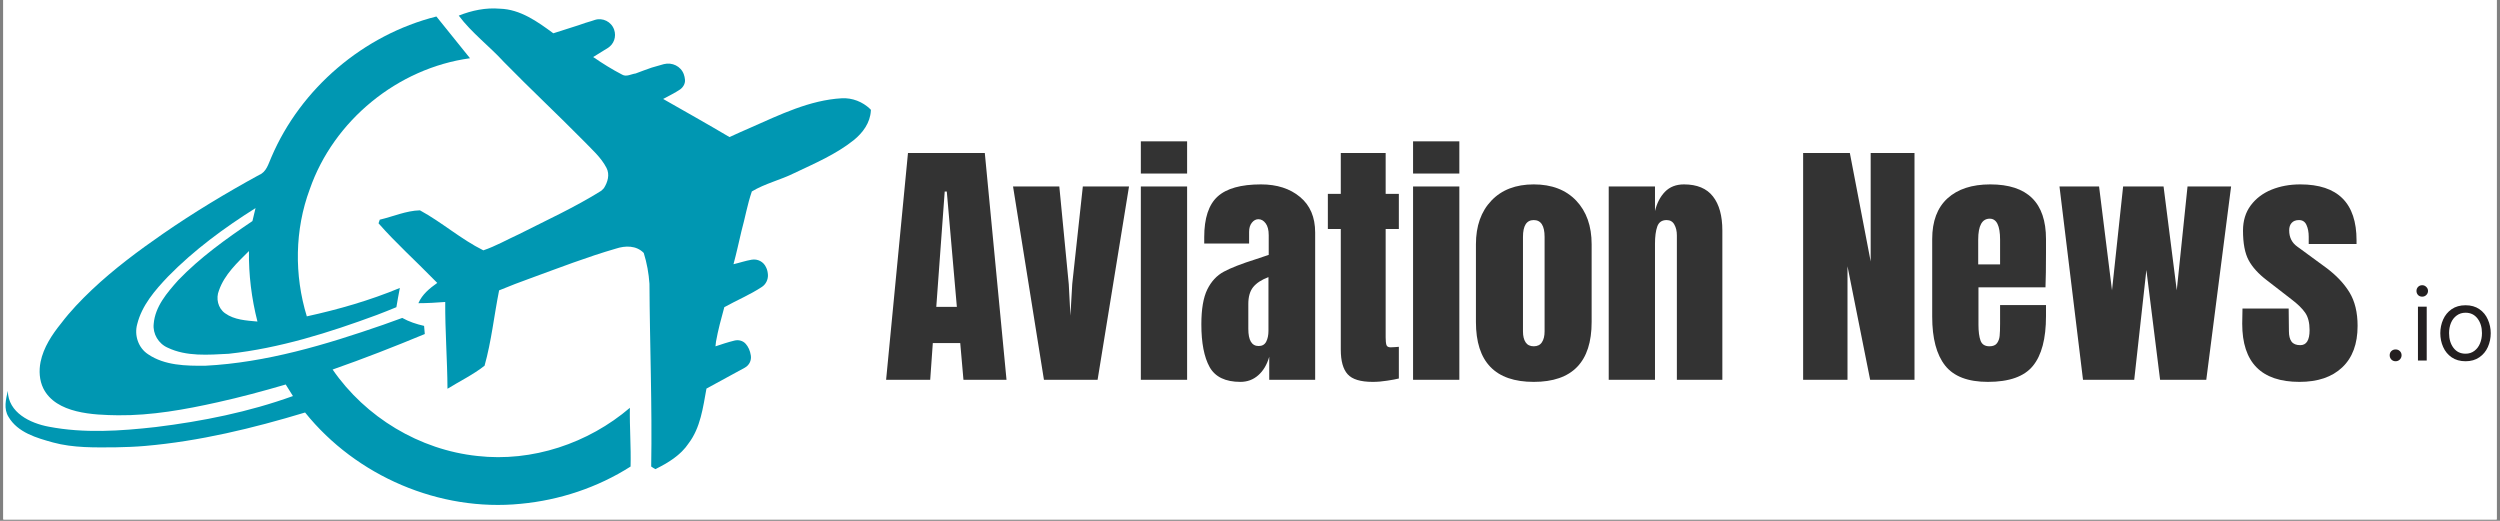
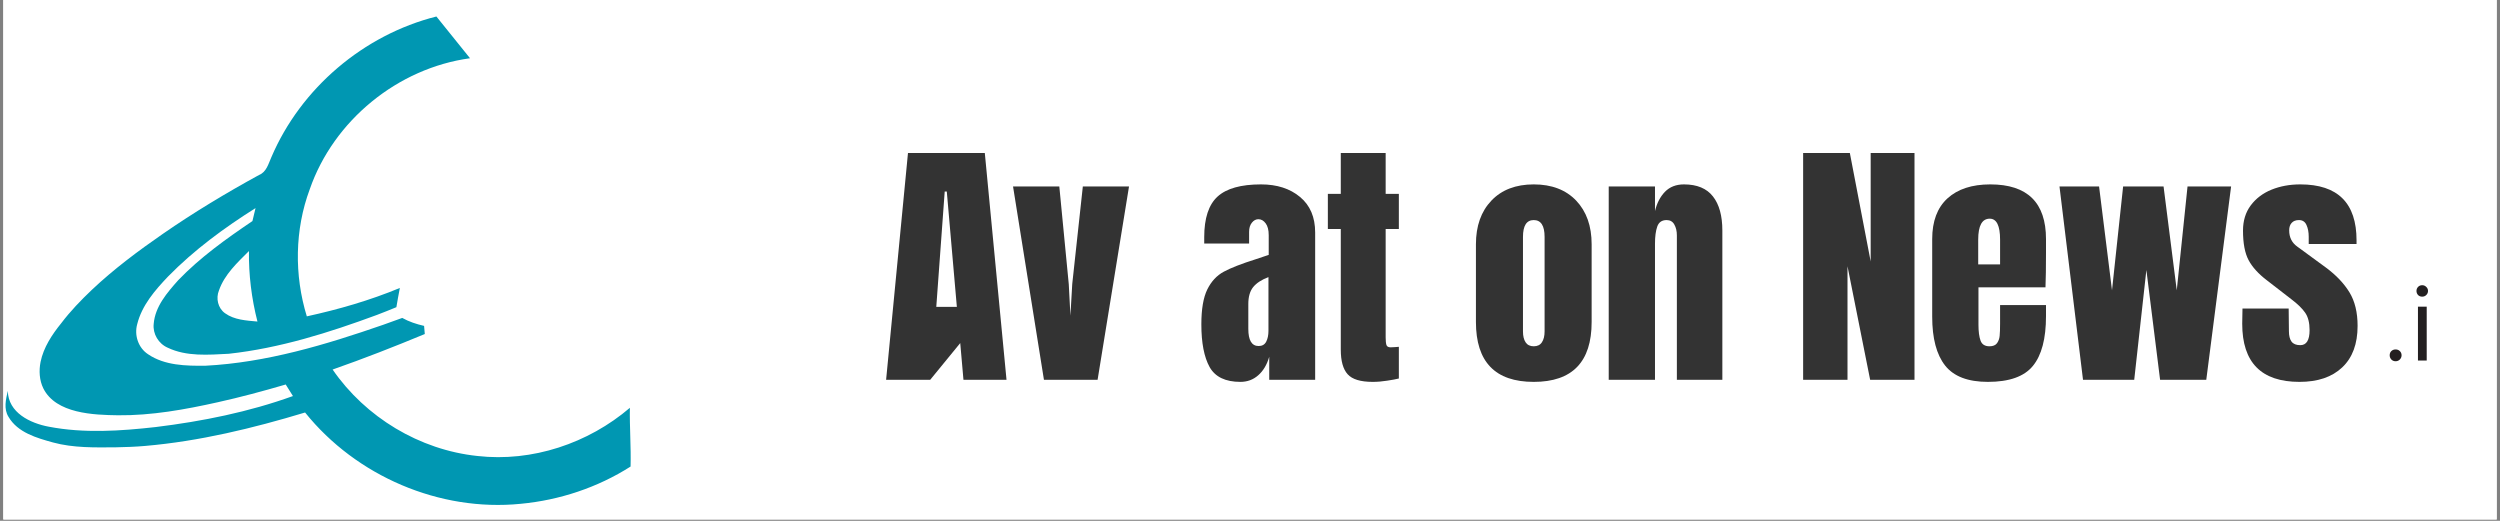
<svg xmlns="http://www.w3.org/2000/svg" version="1.0" preserveAspectRatio="xMidYMid meet" height="125" viewBox="0 0 450 93.75" zoomAndPan="magnify" width="600">
  <rect x="0" y="0" width="450" height="93.75" fill="#808080" stroke="none" />
  <defs>
    <g />
    <clipPath id="b00d5c71d8">
      <path clip-rule="nonzero" d="M 0.598 0 L 449.402 0 L 449.402 93.5 L 0.598 93.5 Z M 0.598 0" />
    </clipPath>
    <clipPath id="eac1869be3">
      <path clip-rule="nonzero" d="M 0.598 2 L 114 2 L 114 91 L 0.598 91 Z M 0.598 2" />
    </clipPath>
    <clipPath id="5c3e1b3e79">
      <path clip-rule="nonzero" d="M 68 1.348 L 156.93 1.348 L 156.93 85 L 68 85 Z M 68 1.348" />
    </clipPath>
  </defs>
  <g clip-path="url(#b00d5c71d8)">
    <path fill-rule="nonzero" fill-opacity="1" d="M 0.598 0 L 449.402 0 L 449.402 93.5 L 0.598 93.5 Z M 0.598 0" fill="#ffffff" />
    <path fill-rule="nonzero" fill-opacity="1" d="M 0.598 0 L 449.402 0 L 449.402 93.5 L 0.598 93.5 Z M 0.598 0" fill="#ffffff" />
  </g>
  <path fill-rule="nonzero" fill-opacity="1" d="M 7.082 66.328 C 7.051 66.328 7.051 66.359 7.082 66.328 C 7.051 66.359 7.051 66.359 7.082 66.328 Z M 7.082 66.328" fill="#0097b2" />
  <g clip-path="url(#eac1869be3)">
    <path fill-rule="nonzero" fill-opacity="1" d="M 113.379 73.406 C 105.898 79.801 95.793 83.199 85.941 82.078 C 75.527 80.984 65.797 75.121 59.871 66.516 C 65.484 64.551 70.973 62.402 76.461 60.125 C 76.398 59.375 76.398 59.406 76.336 58.66 C 74.965 58.348 73.625 57.91 72.406 57.227 C 71.254 57.629 70.102 58.066 68.945 58.473 C 58.594 62.059 47.93 65.27 36.953 65.832 C 33.461 65.863 29.656 65.801 26.664 63.773 C 24.887 62.617 24.141 60.344 24.699 58.348 C 25.543 54.949 27.91 52.234 30.25 49.773 C 34.926 45 40.352 41.012 45.996 37.457 C 45.809 38.234 45.621 39.016 45.438 39.793 C 40.727 42.977 36.051 46.312 32.09 50.426 C 30.094 52.672 27.91 55.168 27.664 58.316 C 27.477 60.094 28.535 61.871 30.188 62.586 C 33.586 64.211 37.484 63.867 41.164 63.68 C 50.332 62.68 59.219 59.875 67.824 56.695 C 69.008 56.258 70.195 55.758 71.348 55.293 C 71.535 54.137 71.754 52.984 71.973 51.832 C 66.578 54.074 60.934 55.695 55.227 56.945 C 52.949 49.523 53.043 41.352 55.758 34.059 C 60.059 21.676 71.598 12.262 84.602 10.484 L 78.551 2.969 C 65.453 6.273 54.137 15.879 48.836 28.32 C 48.305 29.504 47.961 30.969 46.621 31.5 C 40.695 34.742 34.895 38.234 29.348 42.07 C 24.887 45.156 20.492 48.43 16.531 52.172 C 14.566 54.043 12.664 56.008 11.012 58.191 C 9.391 60.188 7.832 62.527 7.301 65.145 C 6.988 66.734 7.082 68.449 7.801 69.914 C 10.074 74.469 16.875 74.688 21.238 74.75 C 27.258 74.812 33.305 73.719 39.168 72.41 C 43.254 71.504 47.309 70.414 51.359 69.23 C 51.391 69.23 51.422 69.199 51.422 69.199 C 51.859 69.883 52.297 70.602 52.73 71.289 C 44.781 74.156 36.426 75.84 28.035 76.867 C 21.676 77.586 15.129 78.023 8.797 76.809 C 5.43 76.184 1.469 74.281 1.406 70.352 C 1.062 71.879 0.629 73.594 1.531 75.031 C 3.184 77.867 6.613 78.832 9.547 79.645 C 13.195 80.641 17.09 80.547 20.863 80.516 C 22.609 80.484 24.355 80.422 26.102 80.27 C 35.895 79.426 45.531 77.086 54.914 74.25 C 64.113 85.695 79.113 92.148 93.734 90.684 C 100.723 90.027 107.582 87.75 113.504 83.977 C 113.598 80.422 113.316 76.898 113.379 73.406 Z M 40.508 56.383 C 39.23 55.477 38.824 53.699 39.418 52.266 C 40.414 49.398 42.723 47.277 44.812 45.188 C 44.75 49.461 45.281 53.73 46.34 57.879 C 44.344 57.691 42.191 57.598 40.508 56.383 Z M 40.508 56.383" fill="#0097b2" />
  </g>
  <g clip-path="url(#5c3e1b3e79)">
-     <path fill-rule="nonzero" fill-opacity="1" d="M 156.629 19.621 C 155.258 18.309 153.418 17.594 151.547 17.688 C 145.777 18 140.383 20.648 135.145 22.957 C 133.867 23.516 132.59 24.078 131.309 24.672 C 127.352 22.332 123.359 20.086 119.367 17.812 C 120.395 17.25 121.457 16.75 122.422 16.098 C 122.984 15.691 123.359 15.035 123.297 14.352 C 123.266 14.008 123.203 13.695 123.078 13.352 C 122.547 11.918 120.988 11.168 119.492 11.543 C 118.68 11.762 117.84 12.012 117.309 12.168 C 116.344 12.512 115.375 12.852 114.41 13.227 C 113.629 13.32 112.758 13.883 112.008 13.445 C 110.199 12.512 108.453 11.418 106.77 10.266 L 109.391 8.645 C 110.512 7.957 110.98 6.586 110.543 5.34 C 110.043 3.902 108.484 3.125 107.051 3.594 L 106.488 3.781 C 105.711 3.996 104.961 4.246 104.184 4.527 L 99.598 5.992 C 96.762 3.902 93.641 1.66 89.965 1.566 C 87.438 1.348 84.91 1.879 82.574 2.812 C 84.91 5.93 88.094 8.301 90.711 11.168 C 95.418 15.973 100.316 20.555 105.023 25.324 C 106.488 26.855 108.172 28.289 109.172 30.223 C 109.793 31.438 109.391 32.777 108.703 33.871 C 108.578 33.996 108.359 34.211 108.234 34.336 C 103.496 37.301 98.383 39.637 93.395 42.164 C 91.273 43.129 89.215 44.316 87 45.062 C 82.977 43.066 79.547 40.012 75.59 37.859 C 73.094 37.922 70.754 38.984 68.355 39.543 C 68.262 39.824 68.23 39.918 68.137 40.199 C 71.254 43.754 74.809 46.934 78.113 50.332 C 78.27 50.488 78.582 50.801 78.707 50.926 C 77.336 51.895 75.992 52.984 75.309 54.574 C 76.93 54.574 78.52 54.48 80.141 54.355 C 80.109 59.562 80.516 64.77 80.547 69.977 C 82.762 68.605 85.16 67.453 87.219 65.832 C 88.465 61.402 88.934 56.789 89.84 52.266 C 91.742 51.488 93.641 50.738 95.574 50.055 C 100.629 48.215 105.68 46.25 110.855 44.754 C 112.57 44.191 114.535 44.16 115.875 45.531 C 116.438 47.34 116.777 49.211 116.902 51.082 C 116.965 62.059 117.402 73.035 117.215 83.977 C 117.559 84.195 117.621 84.258 117.965 84.445 C 120.242 83.324 122.516 81.953 123.949 79.801 C 126.102 76.961 126.539 73.344 127.164 69.945 C 129.035 68.918 132.34 67.109 134.086 66.172 C 134.863 65.738 135.301 64.863 135.145 63.961 C 135.02 63.148 134.707 62.402 134.18 61.84 C 133.68 61.309 132.898 61.121 132.184 61.309 C 131.027 61.59 129.906 61.965 128.785 62.34 L 128.879 61.496 C 129.25 59.406 129.812 57.348 130.375 55.293 C 132.621 54.043 135.02 53.047 137.141 51.645 C 137.859 51.176 138.262 50.332 138.23 49.492 C 138.199 49.023 138.109 48.523 137.891 48.121 C 137.453 47.121 136.391 46.559 135.301 46.746 C 134.18 46.934 133.117 47.309 132.027 47.559 C 132.559 45.594 132.992 43.598 133.461 41.602 C 134.117 39.234 134.523 36.801 135.332 34.461 C 137.703 33.027 140.477 32.402 142.973 31.156 C 146.652 29.41 150.457 27.789 153.668 25.23 C 155.32 23.891 156.629 22.113 156.754 19.93 C 156.785 19.777 156.723 19.684 156.629 19.621 Z M 156.629 19.621" fill="#0097b2" />
-   </g>
+     </g>
  <g fill-opacity="1" fill="#333333">
    <g transform="translate(158.781, 68.363)">
      <g>
-         <path d="M 0.719 0 L 4.656 -40.828 L 18.484 -40.828 L 22.391 0 L 14.641 0 L 14.062 -6.609 L 9.125 -6.609 L 8.656 0 Z M 9.75 -13.125 L 13.453 -13.125 L 11.641 -33.891 L 11.266 -33.891 Z M 9.75 -13.125" />
+         <path d="M 0.719 0 L 4.656 -40.828 L 18.484 -40.828 L 22.391 0 L 14.641 0 L 14.062 -6.609 L 8.656 0 Z M 9.75 -13.125 L 13.453 -13.125 L 11.641 -33.891 L 11.266 -33.891 Z M 9.75 -13.125" />
      </g>
    </g>
  </g>
  <g fill-opacity="1" fill="#333333">
    <g transform="translate(181.832, 68.363)">
      <g>
        <path d="M 6.078 0 L 0.516 -34.797 L 8.844 -34.797 L 10.547 -17.203 L 10.844 -11.547 L 11.172 -17.25 L 13.078 -34.797 L 21.391 -34.797 L 15.734 0 Z M 6.078 0" />
      </g>
    </g>
  </g>
  <g fill-opacity="1" fill="#333333">
    <g transform="translate(203.742, 68.363)">
      <g>
-         <path d="M 1.609 -37.125 L 1.609 -42.922 L 9.938 -42.922 L 9.938 -37.125 Z M 1.609 0 L 1.609 -34.797 L 9.938 -34.797 L 9.938 0 Z M 1.609 0" />
-       </g>
+         </g>
    </g>
  </g>
  <g fill-opacity="1" fill="#333333">
    <g transform="translate(215.291, 68.363)">
      <g>
        <path d="M 7.984 0.375 C 5.285 0.375 3.438 -0.516 2.438 -2.297 C 1.445 -4.086 0.953 -6.648 0.953 -9.984 C 0.953 -12.703 1.305 -14.789 2.016 -16.25 C 2.734 -17.707 3.723 -18.773 4.984 -19.453 C 6.254 -20.141 8.191 -20.895 10.797 -21.719 L 13.078 -22.484 L 13.078 -26.047 C 13.078 -26.961 12.895 -27.664 12.531 -28.156 C 12.164 -28.656 11.727 -28.906 11.219 -28.906 C 10.77 -28.906 10.379 -28.695 10.047 -28.281 C 9.711 -27.863 9.547 -27.312 9.547 -26.625 L 9.547 -24.531 L 1.469 -24.531 L 1.469 -25.672 C 1.469 -29.086 2.27 -31.523 3.875 -32.984 C 5.477 -34.441 8.082 -35.172 11.688 -35.172 C 14.57 -35.172 16.914 -34.414 18.719 -32.906 C 20.531 -31.406 21.438 -29.273 21.438 -26.516 L 21.438 0 L 13.172 0 L 13.172 -4.141 C 12.754 -2.711 12.094 -1.602 11.188 -0.812 C 10.289 -0.02 9.223 0.375 7.984 0.375 Z M 11.266 -6.078 C 11.898 -6.078 12.352 -6.336 12.625 -6.859 C 12.895 -7.391 13.031 -8.035 13.031 -8.797 L 13.031 -18.484 C 11.789 -18.016 10.875 -17.414 10.281 -16.688 C 9.695 -15.957 9.406 -14.941 9.406 -13.641 L 9.406 -9.172 C 9.406 -7.109 10.023 -6.078 11.266 -6.078 Z M 11.266 -6.078" />
      </g>
    </g>
  </g>
  <g fill-opacity="1" fill="#333333">
    <g transform="translate(238.247, 68.363)">
      <g>
        <path d="M 8.844 0.375 C 6.656 0.375 5.148 -0.082 4.328 -1 C 3.504 -1.914 3.094 -3.391 3.094 -5.422 L 3.094 -27.141 L 0.766 -27.141 L 0.766 -33.469 L 3.094 -33.469 L 3.094 -40.828 L 11.172 -40.828 L 11.172 -33.469 L 13.547 -33.469 L 13.547 -27.141 L 11.172 -27.141 L 11.172 -7.609 C 11.172 -7.004 11.219 -6.555 11.312 -6.266 C 11.406 -5.984 11.66 -5.844 12.078 -5.844 C 12.391 -5.844 12.688 -5.859 12.969 -5.891 C 13.258 -5.922 13.453 -5.938 13.547 -5.938 L 13.547 -0.234 C 13.066 -0.109 12.375 0.02 11.469 0.156 C 10.57 0.301 9.695 0.375 8.844 0.375 Z M 8.844 0.375" />
      </g>
    </g>
  </g>
  <g fill-opacity="1" fill="#333333">
    <g transform="translate(252.743, 68.363)">
      <g>
-         <path d="M 1.609 -37.125 L 1.609 -42.922 L 9.938 -42.922 L 9.938 -37.125 Z M 1.609 0 L 1.609 -34.797 L 9.938 -34.797 L 9.938 0 Z M 1.609 0" />
-       </g>
+         </g>
    </g>
  </g>
  <g fill-opacity="1" fill="#333333">
    <g transform="translate(264.292, 68.363)">
      <g>
        <path d="M 11.781 0.375 C 4.844 0.375 1.375 -3.219 1.375 -10.406 L 1.375 -24.391 C 1.375 -27.68 2.301 -30.301 4.156 -32.25 C 6.008 -34.195 8.551 -35.172 11.781 -35.172 C 15.02 -35.172 17.566 -34.195 19.422 -32.25 C 21.273 -30.301 22.203 -27.68 22.203 -24.391 L 22.203 -10.406 C 22.203 -3.219 18.727 0.375 11.781 0.375 Z M 11.781 -6.031 C 12.445 -6.031 12.938 -6.27 13.25 -6.75 C 13.57 -7.227 13.734 -7.879 13.734 -8.703 L 13.734 -25.719 C 13.734 -27.738 13.082 -28.75 11.781 -28.75 C 10.488 -28.75 9.844 -27.738 9.844 -25.719 L 9.844 -8.703 C 9.844 -7.879 10 -7.227 10.312 -6.75 C 10.633 -6.27 11.125 -6.031 11.781 -6.031 Z M 11.781 -6.031" />
      </g>
    </g>
  </g>
  <g fill-opacity="1" fill="#333333">
    <g transform="translate(287.914, 68.363)">
      <g>
        <path d="M 1.656 -34.797 L 9.984 -34.797 L 9.984 -30.375 C 10.328 -31.801 10.926 -32.957 11.781 -33.844 C 12.645 -34.727 13.785 -35.172 15.203 -35.172 C 17.555 -35.172 19.297 -34.445 20.422 -33 C 21.547 -31.562 22.109 -29.516 22.109 -26.859 L 22.109 0 L 13.922 0 L 13.922 -26 C 13.922 -26.758 13.77 -27.406 13.469 -27.938 C 13.176 -28.477 12.711 -28.75 12.078 -28.75 C 11.223 -28.75 10.66 -28.359 10.391 -27.578 C 10.117 -26.805 9.984 -25.773 9.984 -24.484 L 9.984 0 L 1.656 0 Z M 1.656 -34.797" />
      </g>
    </g>
  </g>
  <g fill-opacity="1" fill="#333333">
    <g transform="translate(311.63, 68.363)">
      <g />
    </g>
  </g>
  <g fill-opacity="1" fill="#333333">
    <g transform="translate(322.752, 68.363)">
      <g>
        <path d="M 1.812 0 L 1.812 -40.828 L 10.219 -40.828 L 13.969 -21.297 L 13.969 -40.828 L 21.859 -40.828 L 21.859 0 L 13.875 0 L 9.797 -20.438 L 9.797 0 Z M 1.812 0" />
      </g>
    </g>
  </g>
  <g fill-opacity="1" fill="#333333">
    <g transform="translate(346.421, 68.363)">
      <g>
        <path d="M 11.406 0.375 C 7.82 0.375 5.254 -0.602 3.703 -2.562 C 2.148 -4.531 1.375 -7.461 1.375 -11.359 L 1.375 -25.328 C 1.375 -28.535 2.289 -30.977 4.125 -32.656 C 5.969 -34.332 8.535 -35.172 11.828 -35.172 C 18.516 -35.172 21.859 -31.891 21.859 -25.328 L 21.859 -22.812 C 21.859 -20.281 21.828 -18.223 21.766 -16.641 L 9.703 -16.641 L 9.703 -9.891 C 9.703 -8.68 9.828 -7.734 10.078 -7.047 C 10.328 -6.367 10.863 -6.031 11.688 -6.031 C 12.32 -6.031 12.773 -6.219 13.047 -6.594 C 13.316 -6.977 13.473 -7.414 13.516 -7.906 C 13.566 -8.406 13.594 -9.129 13.594 -10.078 L 13.594 -13.453 L 21.859 -13.453 L 21.859 -11.453 C 21.859 -7.398 21.07 -4.414 19.5 -2.5 C 17.938 -0.582 15.238 0.375 11.406 0.375 Z M 13.594 -20.766 L 13.594 -25.234 C 13.594 -27.742 12.973 -29 11.734 -29 C 10.348 -29 9.656 -27.742 9.656 -25.234 L 9.656 -20.766 Z M 13.594 -20.766" />
      </g>
    </g>
  </g>
  <g fill-opacity="1" fill="#333333">
    <g transform="translate(369.614, 68.363)">
      <g>
        <path d="M 5.328 0 L 1.094 -34.797 L 8.219 -34.797 L 10.547 -16.109 L 12.547 -34.797 L 19.828 -34.797 L 22.203 -16.109 L 24.141 -34.797 L 31.984 -34.797 L 27.516 0 L 19.203 0 L 16.734 -19.766 L 14.547 0 Z M 5.328 0" />
      </g>
    </g>
  </g>
  <g fill-opacity="1" fill="#333333">
    <g transform="translate(402.694, 68.363)">
      <g>
        <path d="M 11.219 0.375 C 4.344 0.375 0.906 -3.109 0.906 -10.078 L 0.953 -12.828 L 9.266 -12.828 L 9.312 -8.75 C 9.312 -7.926 9.469 -7.301 9.781 -6.875 C 10.102 -6.445 10.629 -6.234 11.359 -6.234 C 12.473 -6.234 13.031 -7.133 13.031 -8.938 C 13.031 -10.27 12.766 -11.316 12.234 -12.078 C 11.711 -12.836 10.883 -13.645 9.75 -14.5 L 5.328 -17.922 C 3.805 -19.086 2.711 -20.297 2.047 -21.547 C 1.379 -22.805 1.047 -24.578 1.047 -26.859 C 1.047 -28.629 1.508 -30.141 2.438 -31.391 C 3.375 -32.641 4.617 -33.582 6.172 -34.219 C 7.734 -34.852 9.461 -35.172 11.359 -35.172 C 18.109 -35.172 21.484 -31.812 21.484 -25.094 L 21.484 -24.438 L 12.875 -24.438 L 12.875 -25.766 C 12.875 -26.586 12.738 -27.289 12.469 -27.875 C 12.207 -28.457 11.758 -28.75 11.125 -28.75 C 10.551 -28.75 10.113 -28.582 9.812 -28.25 C 9.508 -27.926 9.359 -27.477 9.359 -26.906 C 9.359 -25.633 9.852 -24.648 10.844 -23.953 L 15.969 -20.203 C 17.812 -18.836 19.223 -17.352 20.203 -15.75 C 21.18 -14.156 21.672 -12.141 21.672 -9.703 C 21.672 -6.461 20.75 -3.973 18.906 -2.234 C 17.07 -0.492 14.508 0.375 11.219 0.375 Z M 11.219 0.375" />
      </g>
    </g>
  </g>
  <g fill-opacity="1" fill="#231f20">
    <g transform="translate(428.69, 64.899)">
      <g>
        <path d="M 2.516 0.125 C 2.211 0.125 1.957 0.02 1.75 -0.188 C 1.551 -0.406 1.453 -0.66 1.453 -0.953 C 1.453 -1.254 1.551 -1.504 1.75 -1.703 C 1.957 -1.898 2.211 -2 2.516 -2 C 2.828 -2 3.082 -1.898 3.281 -1.703 C 3.488 -1.504 3.594 -1.254 3.594 -0.953 C 3.594 -0.66 3.488 -0.406 3.281 -0.188 C 3.07 0.02 2.816 0.125 2.516 0.125 Z M 2.516 0.125" />
      </g>
    </g>
  </g>
  <g fill-opacity="1" fill="#231f20">
    <g transform="translate(433.715, 64.899)">
      <g>
        <path d="M 1.516 -9.703 L 3.094 -9.703 L 3.094 0 L 1.516 0 Z M 2.281 -11.5 C 1.977 -11.5 1.727 -11.598 1.531 -11.797 C 1.344 -12.004 1.25 -12.25 1.25 -12.531 C 1.25 -12.812 1.344 -13.051 1.531 -13.25 C 1.727 -13.457 1.977 -13.562 2.281 -13.562 C 2.57 -13.562 2.816 -13.457 3.016 -13.25 C 3.223 -13.051 3.328 -12.812 3.328 -12.531 C 3.328 -12.25 3.223 -12.004 3.016 -11.797 C 2.816 -11.598 2.57 -11.5 2.281 -11.5 Z M 2.281 -11.5" />
      </g>
    </g>
  </g>
  <g fill-opacity="1" fill="#231f20">
    <g transform="translate(438.316, 64.899)">
      <g>
-         <path d="M 5.484 0.125 C 4.504 0.125 3.672 -0.109 2.984 -0.578 C 2.305 -1.047 1.797 -1.664 1.453 -2.438 C 1.109 -3.207 0.938 -4.035 0.938 -4.922 C 0.938 -5.797 1.109 -6.617 1.453 -7.391 C 1.797 -8.16 2.305 -8.781 2.984 -9.25 C 3.672 -9.719 4.504 -9.953 5.484 -9.953 C 6.461 -9.953 7.289 -9.719 7.969 -9.25 C 8.656 -8.781 9.164 -8.156 9.5 -7.375 C 9.844 -6.602 10.016 -5.785 10.016 -4.922 C 10.016 -4.047 9.844 -3.219 9.5 -2.438 C 9.156 -1.664 8.641 -1.047 7.953 -0.578 C 7.273 -0.109 6.453 0.125 5.484 0.125 Z M 5.484 -1.234 C 6.086 -1.234 6.613 -1.398 7.062 -1.734 C 7.508 -2.066 7.848 -2.508 8.078 -3.062 C 8.316 -3.625 8.438 -4.25 8.438 -4.938 C 8.438 -5.988 8.172 -6.863 7.641 -7.562 C 7.109 -8.258 6.391 -8.609 5.484 -8.609 C 4.867 -8.609 4.336 -8.441 3.891 -8.109 C 3.441 -7.785 3.098 -7.344 2.859 -6.781 C 2.629 -6.219 2.516 -5.602 2.516 -4.938 C 2.516 -3.875 2.781 -2.988 3.312 -2.281 C 3.844 -1.582 4.566 -1.234 5.484 -1.234 Z M 5.484 -1.234" />
-       </g>
+         </g>
    </g>
  </g>
</svg>